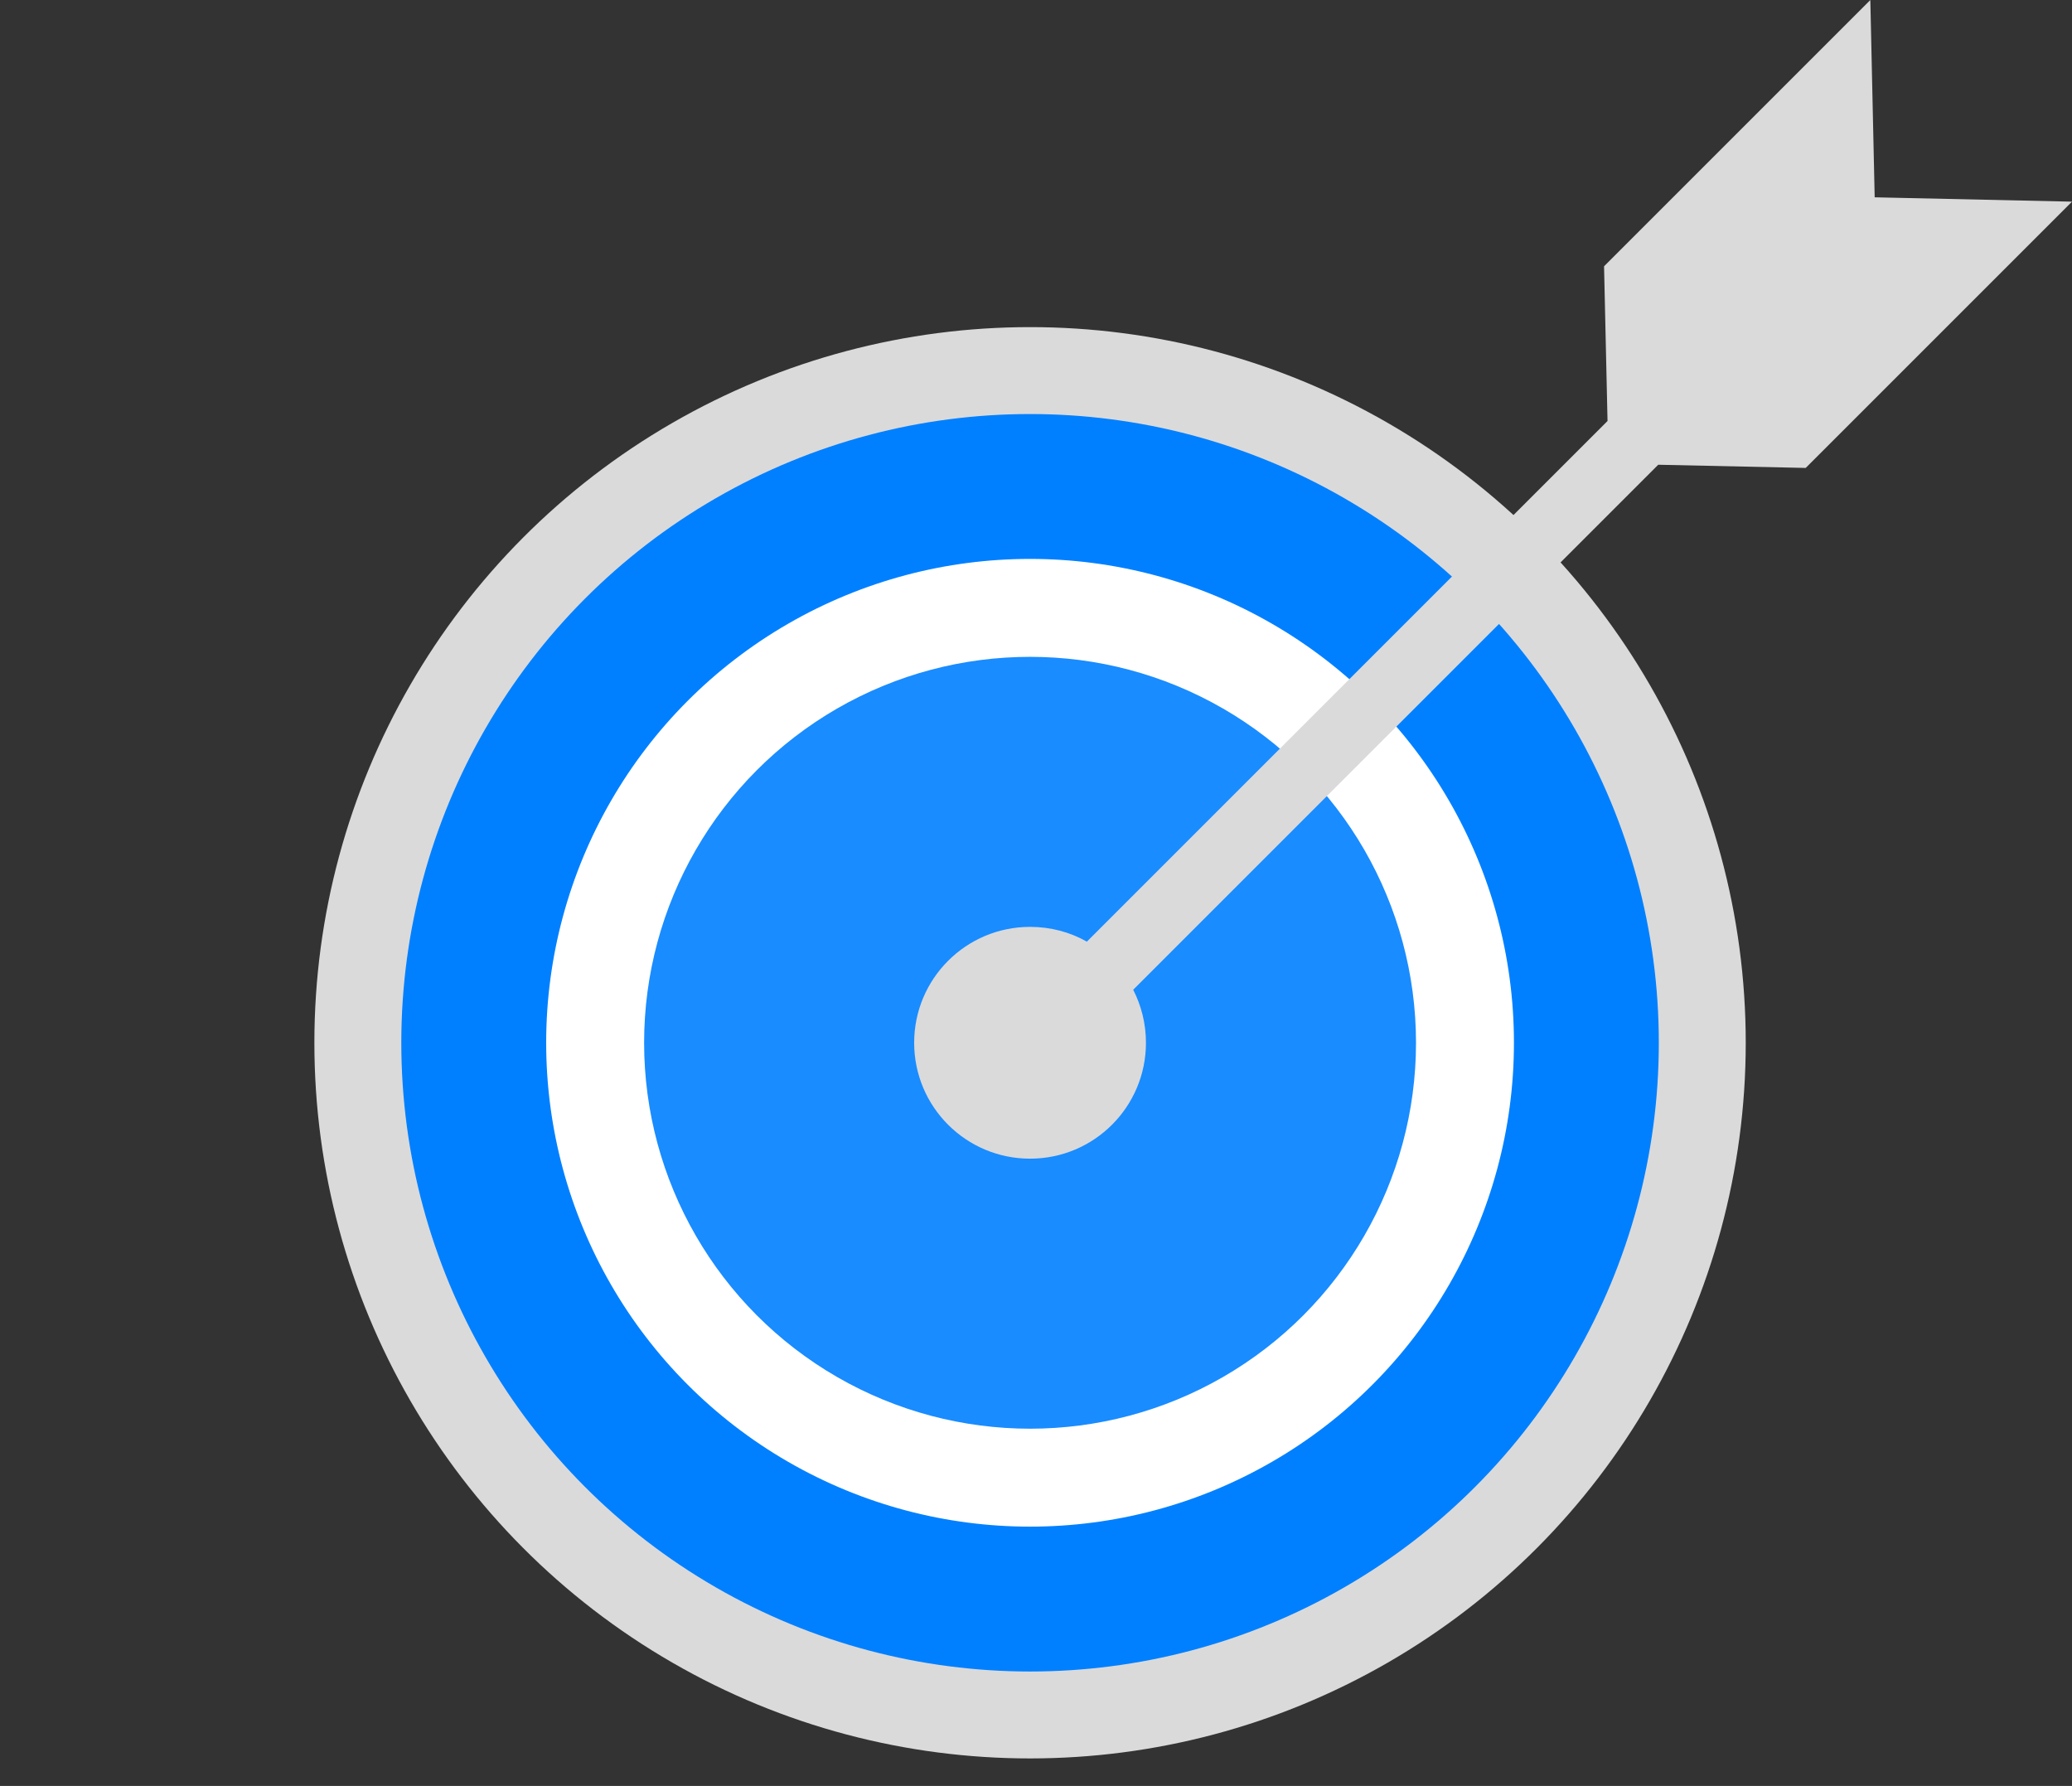
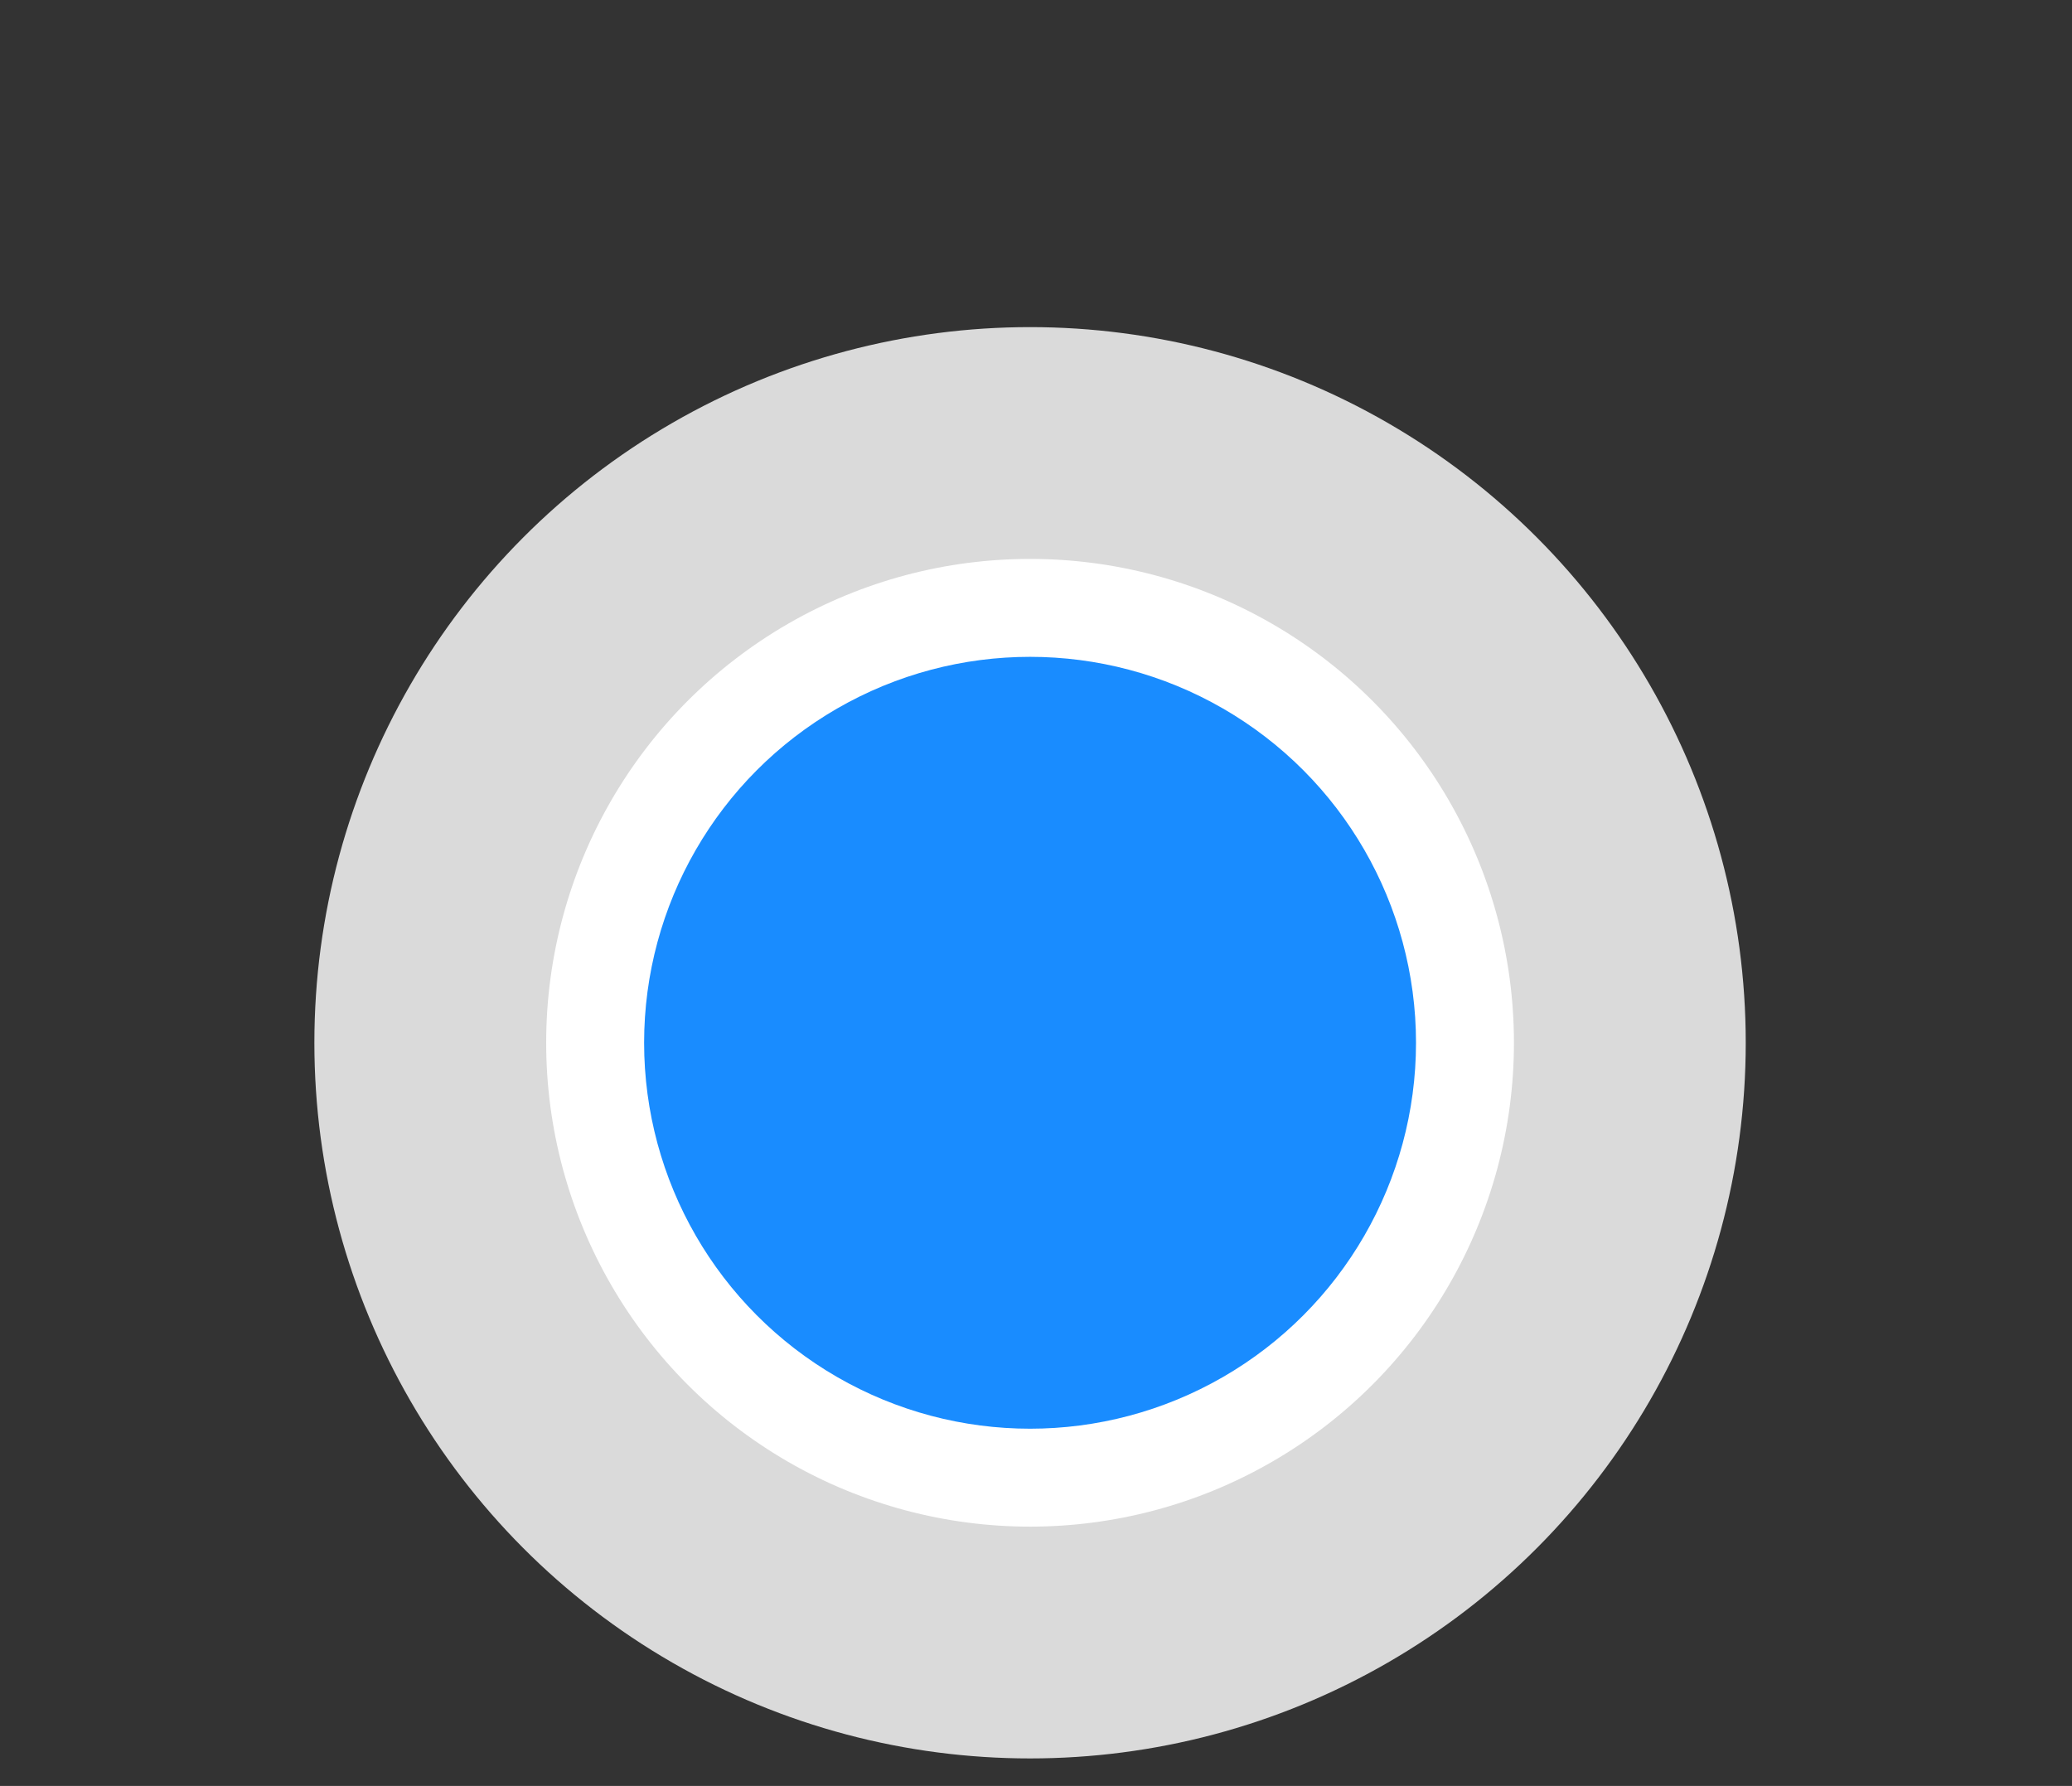
<svg xmlns="http://www.w3.org/2000/svg" version="1.1" id="Layer_1" x="0" y="0" viewBox="0 0 715.1 616.4" xml:space="preserve">
  <rect x="0" y="0" width="715.1" height="616.4" fill="#333333" stroke="none" />
  <style>.st0{fill:#dadada}</style>
  <circle class="st0" cx="355.5" cy="359.9" r="247" />
-   <circle cx="355.5" cy="359.9" r="217" fill="#0080ff" />
  <circle cx="355.5" cy="359.9" r="167" fill="#fff" />
  <circle cx="355.5" cy="359.9" r="133.2" fill="#198cff" />
-   <path class="st0" d="M623.2 161.5l91.9-91.9-68.1-1.5L645.5 0l-91.9 91.9 1.2 53.4L375.1 325c-5.8-3.3-12.5-5.1-19.6-5.1-22.1 0-40 17.9-40 40s17.9 40 40 40 40-17.9 40-40c0-6.6-1.6-12.8-4.4-18.3l181.2-181.2 50.9 1.1z" />
</svg>